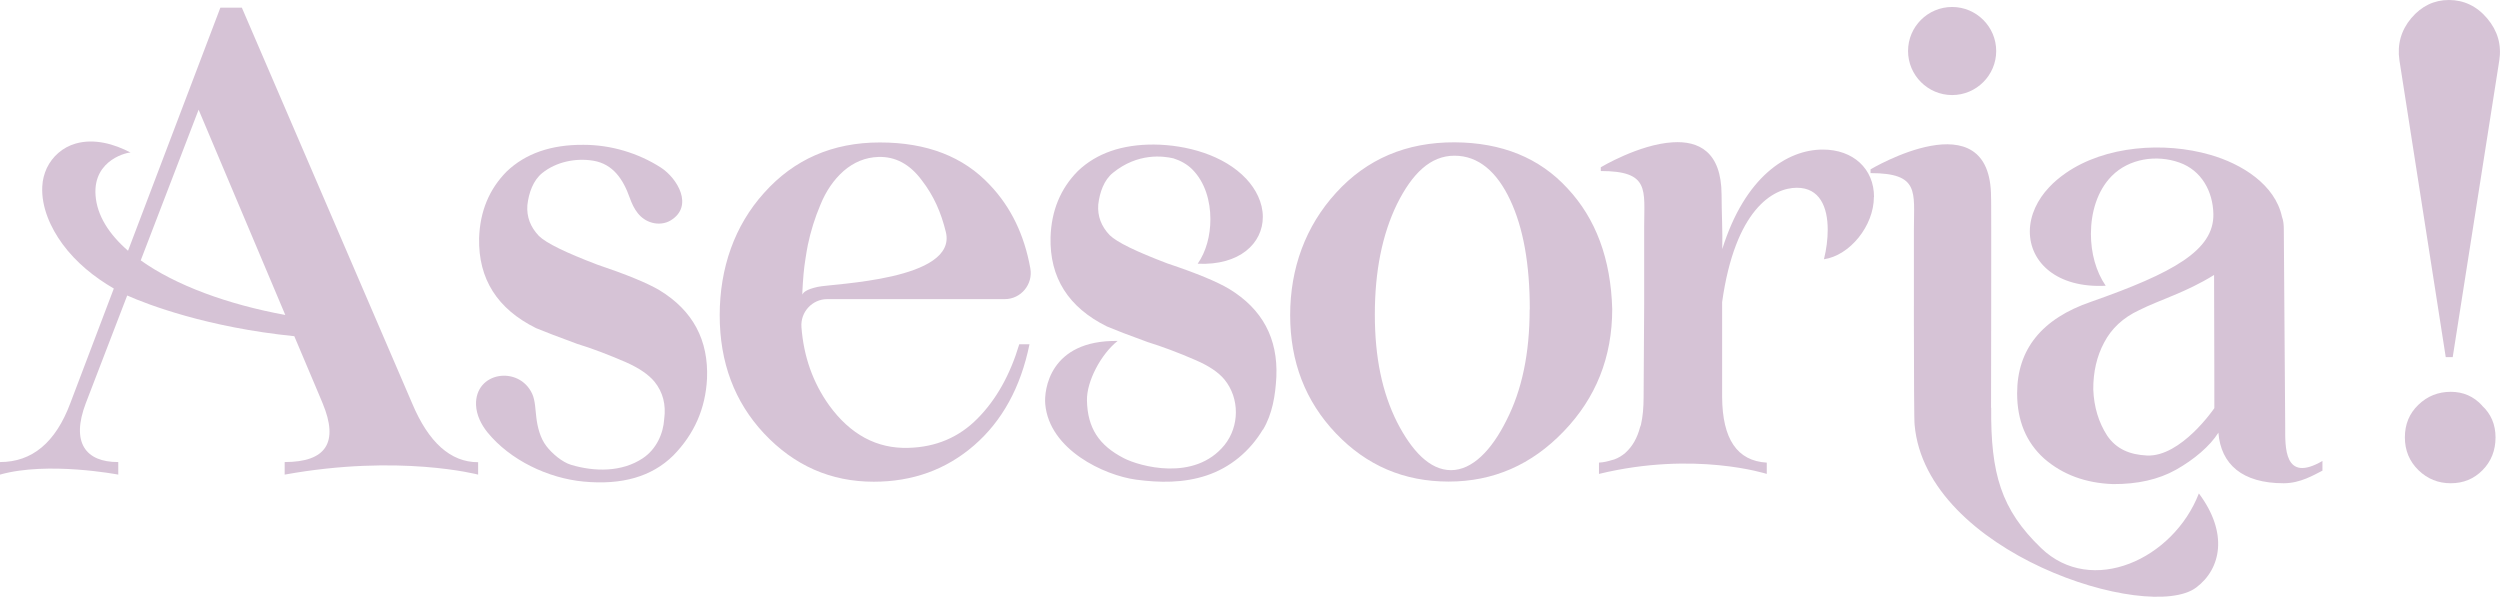
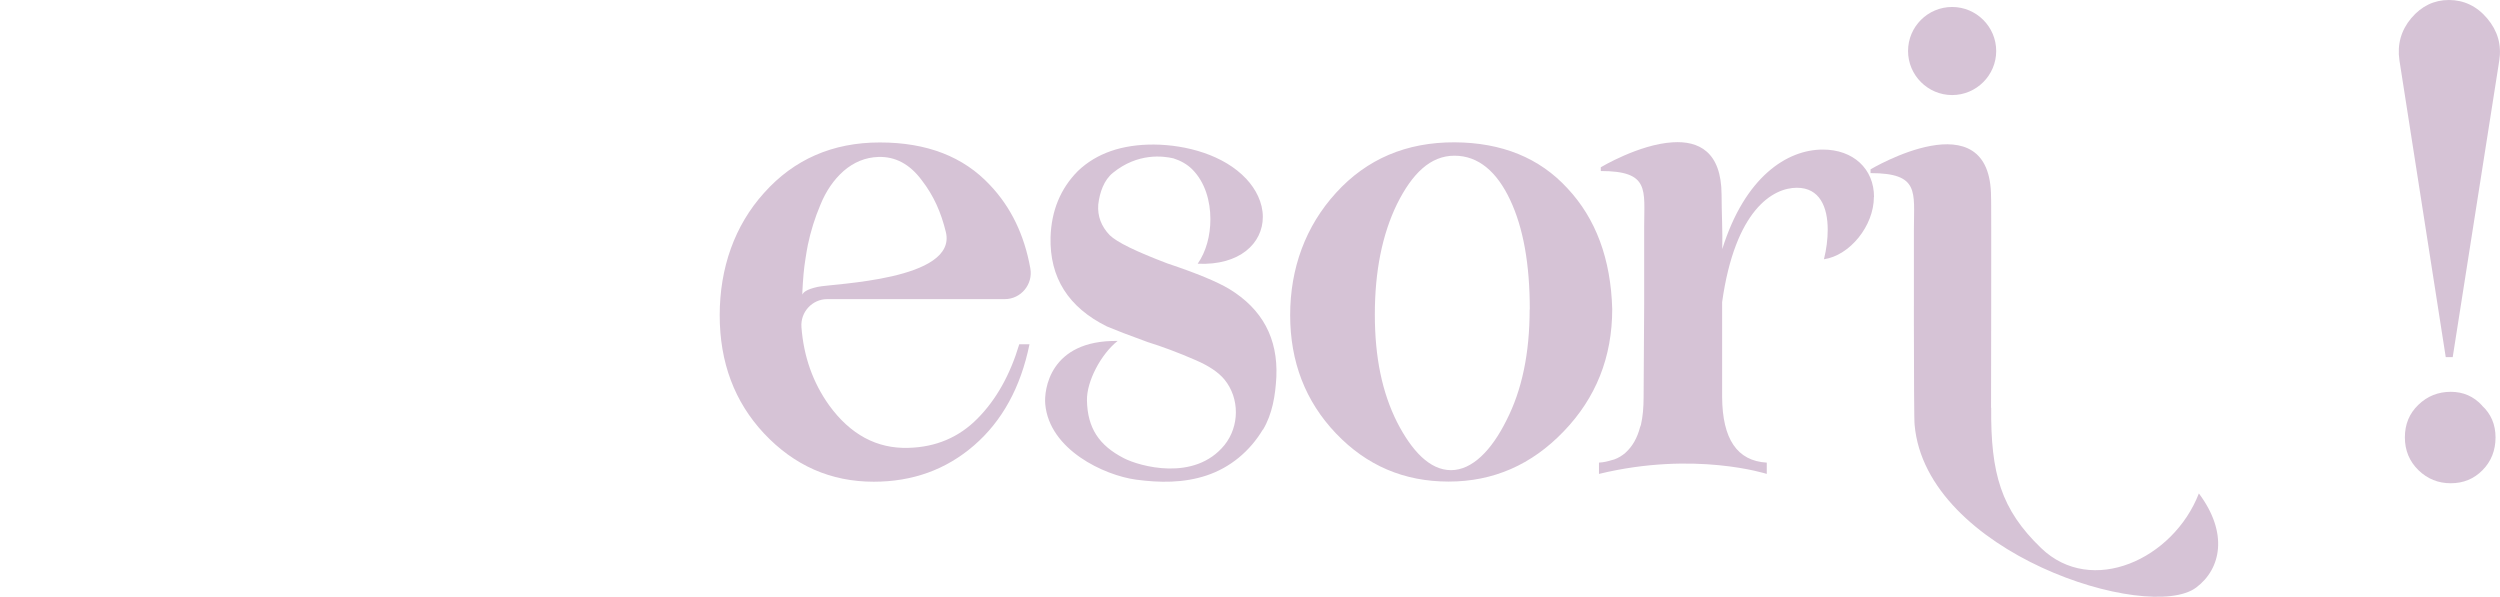
<svg xmlns="http://www.w3.org/2000/svg" width="243" height="58" viewBox="0 0 243 58" fill="none">
  <g clip-path="url(#clip0_165_2132)">
-     <path d="M46.474 44.912V46.132C46.474 46.132 38.842 44.113 27.67 46.132V44.912C31.71 44.912 32.944 43.002 31.358 39.195L30.938 38.192C30.938 38.192 29.975 35.903 28.606 32.678C20.16 31.825 14.344 29.603 12.364 28.722L8.338 39.195C6.887 43.002 8.311 44.926 11.496 44.912V46.132C11.496 46.132 4.65 44.818 0 46.132V44.912C3.132 44.912 5.409 43.002 6.833 39.195L11.063 28.045C9.151 26.934 7.389 25.511 6.087 23.736C4.921 22.151 4.013 20.146 4.108 18.141C4.135 17.491 4.298 16.881 4.555 16.326C5.098 15.201 6.087 14.32 7.348 13.955C9.151 13.44 11.09 13.982 12.703 14.835C12.554 14.768 9.029 15.445 9.287 18.981C9.422 20.932 10.588 22.761 12.445 24.373L21.42 0.745H23.508L40.062 39.209C41.661 43.016 43.803 44.926 46.461 44.926L46.474 44.912ZM27.738 30.633C24.295 22.477 19.305 10.662 19.305 10.662L13.679 25.308C17.069 27.733 22.125 29.589 27.752 30.619L27.738 30.633Z" fill="#D6C3D6" />
-     <path d="M68.722 36.811C68.573 39.71 67.488 42.189 65.441 44.276C63.353 46.335 60.452 47.162 56.724 46.809C53.28 46.484 49.592 44.736 47.383 42.027C46.773 41.268 46.312 40.347 46.271 39.371C46.149 36.12 50.433 35.51 51.721 38.26C52.033 38.938 52.033 39.818 52.128 40.55C52.236 41.498 52.507 42.582 53.104 43.355C53.66 44.086 54.649 44.926 55.517 45.184C57.781 45.861 60.438 45.902 62.472 44.547C63.787 43.68 64.478 42.149 64.56 40.726C64.749 39.331 64.438 38.125 63.624 37.109C63.041 36.404 62.106 35.767 60.818 35.199C59.083 34.453 57.523 33.857 56.1 33.424C54.283 32.76 52.955 32.245 52.1 31.893C48.332 30.023 46.488 27.11 46.569 23.154C46.651 20.553 47.545 18.385 49.254 16.665C51.084 14.917 53.578 14.05 56.724 14.077C59.367 14.077 62.011 14.863 64.234 16.285C65.861 17.342 67.447 20.038 65.197 21.42C64.668 21.745 63.99 21.813 63.394 21.65C62.187 21.325 61.604 20.323 61.211 19.225C60.587 17.464 59.611 15.946 57.672 15.621C55.951 15.337 54.053 15.73 52.697 16.827C51.829 17.532 51.395 18.737 51.26 19.943C51.179 21.068 51.545 22.057 52.385 22.937C53.09 23.628 54.975 24.55 58.038 25.715C60.886 26.677 62.906 27.503 64.099 28.208C67.352 30.186 68.884 33.058 68.722 36.824V36.811Z" fill="#D6C3D6" />
-     <path d="M99.063 33.465H100.066C99.212 37.651 97.409 40.93 94.67 43.3C91.945 45.658 88.692 46.823 84.923 46.823C80.76 46.823 77.209 45.265 74.267 42.135C71.392 39.06 69.955 35.226 69.955 30.646C69.955 26.067 71.392 21.935 74.267 18.751C77.181 15.486 80.937 13.847 85.519 13.847C90.101 13.847 93.653 15.229 96.229 17.992C98.263 20.133 99.564 22.829 100.147 26.081C100.432 27.625 99.239 29.075 97.666 29.075H80.408C78.944 29.075 77.791 30.335 77.9 31.798C78.117 34.657 79.012 37.177 80.584 39.385C82.645 42.23 85.221 43.626 88.298 43.531C90.956 43.463 93.206 42.515 95.009 40.686C96.826 38.857 98.181 36.445 99.076 33.451L99.063 33.465ZM77.995 28.628C78.076 28.425 78.374 28.127 79.486 27.883C80.95 27.558 93.111 27.246 91.932 22.531C91.471 20.661 90.779 19.049 89.586 17.505C88.42 15.947 87.024 15.201 85.37 15.256C84.123 15.296 82.997 15.757 81.994 16.624C81.032 17.478 80.286 18.575 79.744 19.903C79.201 21.19 78.795 22.491 78.523 23.805C78.374 24.509 78.185 25.891 78.185 25.891C78.076 26.65 77.954 28.736 77.995 28.614V28.628Z" fill="#D6C3D6" />
+     <path d="M99.063 33.465H100.066C99.212 37.651 97.409 40.93 94.67 43.3C91.945 45.658 88.692 46.823 84.923 46.823C80.76 46.823 77.209 45.265 74.267 42.135C71.392 39.06 69.955 35.226 69.955 30.646C69.955 26.067 71.392 21.935 74.267 18.751C77.181 15.486 80.937 13.847 85.519 13.847C90.101 13.847 93.653 15.229 96.229 17.992C98.263 20.133 99.564 22.829 100.147 26.081C100.432 27.625 99.239 29.075 97.666 29.075H80.408C78.944 29.075 77.791 30.335 77.9 31.798C78.117 34.657 79.012 37.177 80.584 39.385C82.645 42.23 85.221 43.626 88.298 43.531C90.956 43.463 93.206 42.515 95.009 40.686C96.826 38.857 98.181 36.445 99.076 33.451ZM77.995 28.628C78.076 28.425 78.374 28.127 79.486 27.883C80.95 27.558 93.111 27.246 91.932 22.531C91.471 20.661 90.779 19.049 89.586 17.505C88.42 15.947 87.024 15.201 85.37 15.256C84.123 15.296 82.997 15.757 81.994 16.624C81.032 17.478 80.286 18.575 79.744 19.903C79.201 21.19 78.795 22.491 78.523 23.805C78.374 24.509 78.185 25.891 78.185 25.891C78.076 26.65 77.954 28.736 77.995 28.614V28.628Z" fill="#D6C3D6" />
    <path d="M122.747 41.756C121.5 43.843 119.602 45.441 117.284 46.214C115.047 46.959 112.715 46.931 110.41 46.62C107.333 46.2 101.991 43.721 101.598 39.277C101.476 37.963 101.978 33.045 108.634 33.139C107.021 34.413 105.611 37.068 105.652 38.925C105.706 41.607 106.818 43.287 109.231 44.533C110.749 45.319 116.104 46.85 119.019 43.26C120.483 41.444 120.51 38.721 119.019 36.892C118.436 36.188 117.514 35.565 116.226 35.009C114.518 34.264 112.945 33.681 111.549 33.248C109.746 32.597 108.431 32.083 107.59 31.73C103.848 29.874 102.018 26.988 102.113 23.059C102.194 20.485 103.076 18.331 104.77 16.624C106.587 14.89 109.054 14.036 112.173 14.05C115.291 14.077 118.965 15.053 121.148 17.396C122.069 18.385 122.747 19.686 122.747 21.081C122.747 23.656 120.483 25.823 116.416 25.634C117.243 24.442 117.65 22.897 117.65 21.298C117.65 19.564 117.148 17.721 115.887 16.462C115.372 15.947 114.735 15.608 114.057 15.391C113.04 15.161 110.6 14.836 108.173 16.8C107.306 17.505 106.885 18.697 106.75 19.889C106.668 21 107.034 21.989 107.861 22.856C108.566 23.547 110.437 24.455 113.474 25.607C116.308 26.555 118.3 27.381 119.48 28.086C122.707 30.05 124.225 32.896 124.062 36.635C123.967 38.423 123.683 40.225 122.761 41.77L122.747 41.756Z" fill="#D6C3D6" />
    <path d="M156.708 30.037C156.708 34.724 155.122 38.681 151.99 41.932C148.872 45.184 145.144 46.809 140.806 46.809C136.467 46.809 132.834 45.252 129.851 42.122C126.896 39.019 125.404 35.185 125.404 30.633C125.404 26.081 126.896 21.989 129.865 18.738C132.861 15.445 136.711 13.819 141.388 13.833C145.971 13.86 149.631 15.337 152.356 18.304C155.122 21.258 156.573 25.173 156.708 30.037ZM148.696 30.077C148.696 25.661 148.059 22.125 146.784 19.428C145.51 16.719 143.72 15.134 141.375 15.134C139.03 15.134 137.267 16.868 135.789 19.835C134.352 22.788 133.634 26.365 133.634 30.565C133.634 34.765 134.352 38.152 135.789 41.024C137.226 43.829 138.975 45.699 141.036 45.699C143.097 45.699 144.981 43.775 146.432 40.848C147.937 37.908 148.682 34.332 148.682 30.077H148.696Z" fill="#D6C3D6" />
    <path d="M182.142 19.144C182.142 21.962 179.796 24.834 177.288 25.2C177.532 24.238 177.654 23.222 177.654 22.328C177.654 20.106 176.868 18.25 174.658 18.25C172.313 18.25 168.652 20.404 167.391 29.36C167.391 34.318 167.391 38.599 167.391 38.599C167.418 42.678 168.855 44.804 171.73 44.967V46.065C171.73 46.065 164.734 43.802 155.42 46.065V44.967C155.881 44.94 156.274 44.845 156.667 44.723C156.749 44.696 156.83 44.683 156.912 44.656C157.318 44.507 157.671 44.29 157.983 44.019C158.01 44.005 158.023 43.978 158.037 43.965C158.674 43.382 159.148 42.569 159.42 41.499C159.447 41.417 159.487 41.363 159.501 41.282C159.677 40.51 159.759 39.616 159.759 38.599L159.813 29.549V22.03C159.813 18.453 160.382 16.624 155.596 16.624V16.258C155.596 16.258 159.325 14.023 162.578 13.833C165.087 13.671 167.323 14.714 167.337 18.927C167.337 20.445 167.446 22.585 167.405 24.211C169.601 17.18 173.709 14.538 177.18 14.538C180.122 14.538 182.155 16.394 182.155 19.144H182.142Z" fill="#D6C3D6" />
    <path d="M213.472 57.106C208.863 60.575 187.198 53.746 186.1 41.295C186.005 40.808 186.032 22.233 186.032 22.233C186.032 18.656 186.602 16.827 181.816 16.827V16.461C181.816 16.461 193.53 9.471 193.53 19.171C193.57 19.103 193.53 39.385 193.53 39.642C193.53 39.642 193.543 39.642 193.543 39.629C193.489 46.024 194.492 49.519 198.397 53.272C203.304 58 211.262 54.356 213.73 47.961C216.604 51.795 215.899 55.291 213.472 57.106ZM185.463 4.959C185.463 2.588 187.388 0.678 189.747 0.678C192.106 0.678 194.031 2.602 194.031 4.959C194.031 7.316 192.106 9.24 189.747 9.24C187.388 9.24 185.463 7.316 185.463 4.959Z" fill="#D6C3D6" />
-     <path d="M225.755 45.74C224.942 46.146 223.613 46.972 221.973 46.972C217.946 46.972 215.872 45.13 215.628 42.054C214.814 43.355 213.269 44.669 211.507 45.658C209.812 46.607 207.778 47.067 205.379 47.054C202.721 46.959 200.484 46.133 198.695 44.575C196.946 43.003 196.065 40.889 196.065 38.234C196.065 33.953 198.464 30.972 203.25 29.333C211.235 26.528 215.208 24.333 215.14 20.811C215.099 18.602 213.987 16.557 211.832 15.798C209.622 15.012 206.951 15.405 205.27 17.099C203.82 18.562 203.237 20.716 203.237 22.735C203.237 24.591 203.725 26.393 204.674 27.775C199.929 28.019 197.299 25.499 197.299 22.504C197.299 20.892 198.071 19.375 199.156 18.223C199.644 17.695 200.2 17.234 200.783 16.828C204.647 14.145 210.368 13.766 214.801 15.039C217.906 15.92 221.146 17.952 221.81 21.082C221.946 21.407 221.986 21.895 221.986 22.261L222.122 41.486C222.122 43.396 221.973 47 225.742 44.805V45.767L225.755 45.74ZM215.221 26.718C212.483 28.425 209.947 29.13 207.9 30.159C206.368 30.877 205.243 31.921 204.525 33.289C203.806 34.63 203.454 36.161 203.467 37.868C203.535 39.562 203.982 41.052 204.823 42.353C205.718 43.653 207.006 44.195 208.687 44.276C212.008 44.425 215.235 39.67 215.235 39.67C215.235 39.67 215.235 33.763 215.208 26.732L215.221 26.718Z" fill="#D6C3D6" />
    <path d="M242.932 5.866L238.404 34.711H237.726L233.225 5.866C232.995 4.308 233.388 2.94 234.378 1.761C235.381 0.583 236.601 0 238.038 0C239.475 0 240.763 0.596 241.766 1.802C242.77 2.994 243.163 4.349 242.932 5.88V5.866ZM241.251 39.425C242.119 40.225 242.566 41.254 242.566 42.514C242.566 43.774 242.146 44.845 241.305 45.698C240.465 46.552 239.434 46.972 238.214 46.972C236.994 46.972 235.95 46.552 235.069 45.698C234.201 44.845 233.754 43.788 233.754 42.514C233.754 41.241 234.188 40.184 235.069 39.344C235.937 38.504 236.994 38.084 238.214 38.084C239.434 38.084 240.451 38.531 241.265 39.425H241.251Z" fill="#D6C3D6" />
  </g>
  <defs>
    <clipPath id="clip0_165_2132">
      <rect width="243" height="58" fill="white" />
    </clipPath>
  </defs>
</svg>